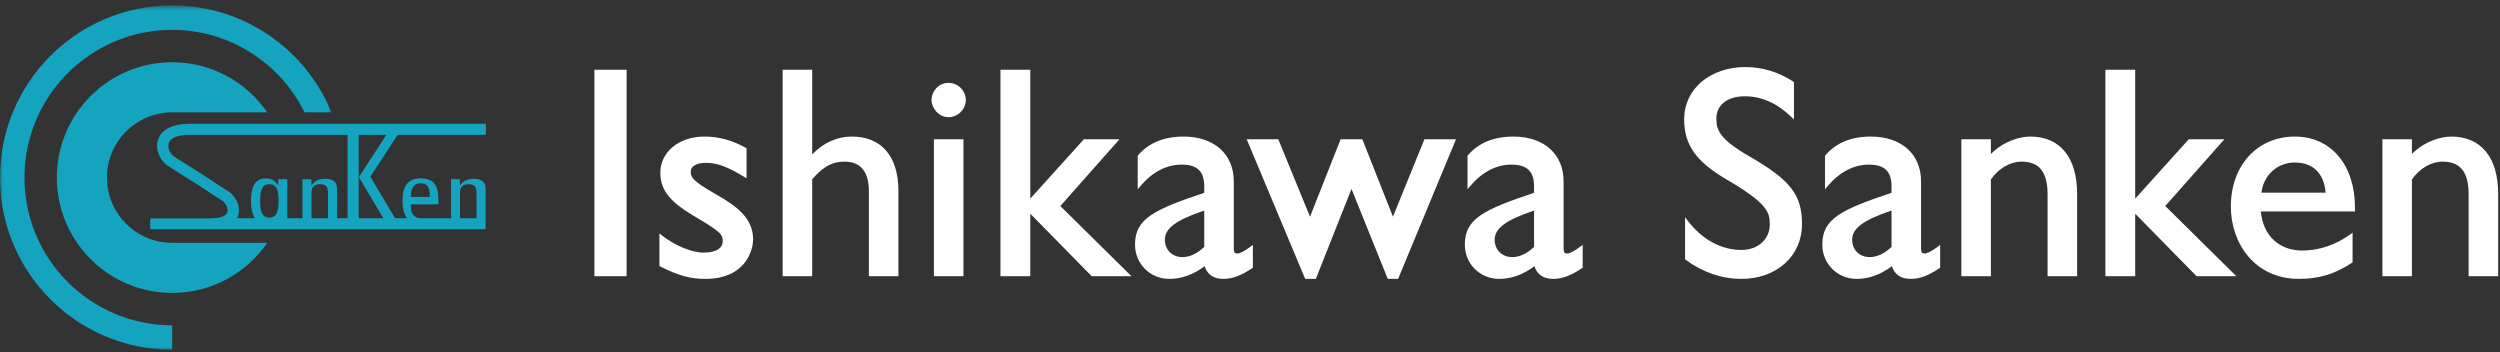
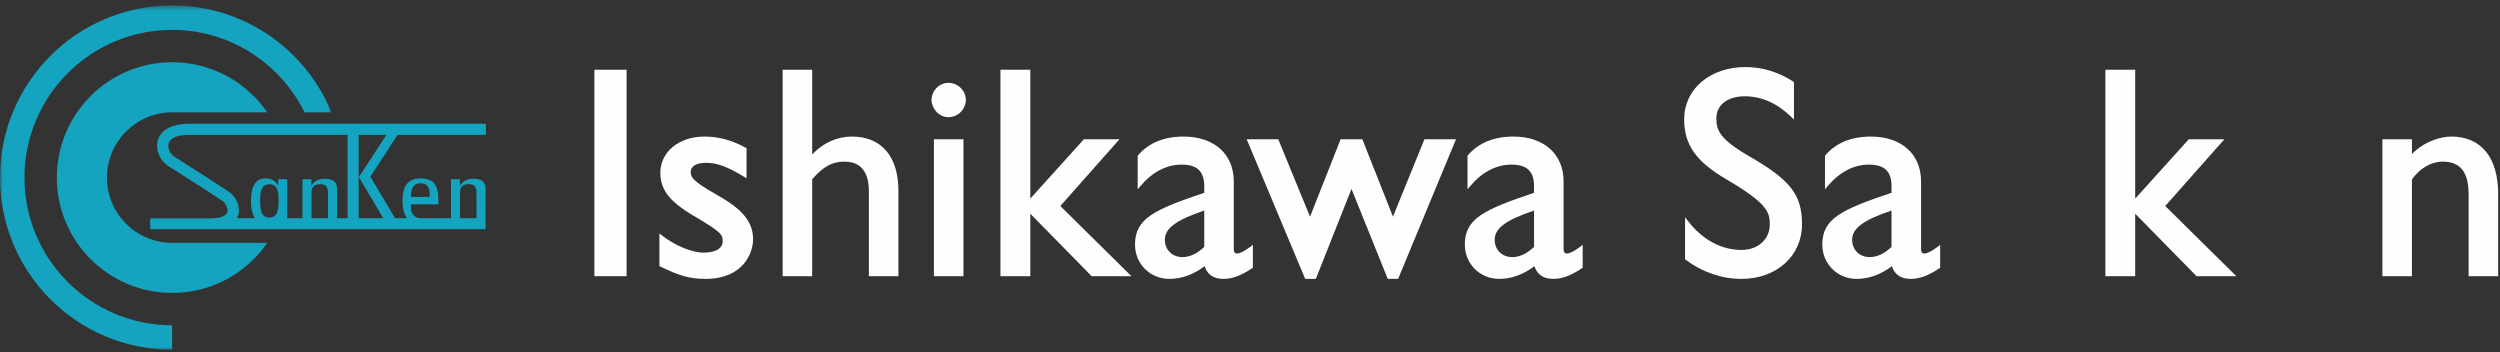
<svg xmlns="http://www.w3.org/2000/svg" xmlns:xlink="http://www.w3.org/1999/xlink" width="461px" height="65px" viewBox="0 0 461 65" version="1.1">
  <rect x="0" y="0" width="461" height="65" fill="#333333" stroke="none" />
  <title>Group 36</title>
  <defs>
    <polygon id="path-1" points="0 0.504 61.122 0.504 61.122 64 0 64" />
  </defs>
  <g id="Page-1" stroke="none" stroke-width="1" fill="none" fill-rule="evenodd">
    <g id="Group-36">
      <polygon id="Fill-1" fill="#FEFEFE" points="109.604 50.931 115.545 50.931 115.545 12.859 109.604 12.859" />
      <g id="Group-35" transform="translate(0, 0.496)">
        <path d="M130.125,50.931 C127.262,50.931 125.306,50.397 121.751,48.647 L121.598,48.571 L121.598,42.553 L122.042,42.902 C124.431,44.779 127.597,46.09 129.74,46.09 C132.336,46.09 133.262,45.038 133.262,44.054 C133.262,42.717 133.067,42.32 127.511,39.064 C124.059,36.958 121.763,34.85 121.763,31.4 C121.763,27.511 125.187,24.687 129.905,24.687 C132.522,24.687 135.015,25.365 137.521,26.758 L137.663,26.837 L137.663,32.384 L137.245,32.13 C134.604,30.524 132.511,29.529 130.235,29.529 C128.126,29.529 127.374,30.353 127.374,31.124 C127.374,32.161 127.586,32.823 132.132,35.396 C135.544,37.355 138.873,39.602 138.873,43.614 C138.873,46.144 137.045,50.931 130.125,50.931" id="Fill-2" fill="#FEFEFE" />
        <path d="M165.668,50.435 L160.222,50.435 L160.222,34.81 C160.222,31.16 158.703,29.309 155.71,29.309 C153.456,29.309 151.838,30.189 149.768,32.548 L149.768,50.435 L144.321,50.435 L144.321,12.363 L149.768,12.363 L149.768,27.98 C151.778,25.851 154.352,24.687 157.085,24.687 C162.539,24.687 165.668,28.337 165.668,34.701 L165.668,50.435 Z" id="Fill-4" fill="#FEFEFE" />
        <path d="M174.91,21.111 C173.062,21.111 171.774,19.429 171.774,17.92 C171.774,16.405 173.034,14.783 174.91,14.783 C176.639,14.783 178.1,16.219 178.1,17.92 C178.1,19.649 176.639,21.111 174.91,21.111 L174.91,21.111 Z M172.214,50.434 L177.661,50.434 L177.661,25.182 L172.214,25.182 L172.214,50.434 Z" id="Fill-6" fill="#FEFEFE" />
        <polygon id="Fill-8" fill="#FEFEFE" points="208.636 50.435 201.304 50.435 201.222 50.353 189.986 38.914 189.986 50.435 184.485 50.435 184.485 12.363 189.986 12.363 189.986 36.129 199.866 25.183 206.431 25.183 195.526 37.494" />
        <path d="M222.062,38.328 C216.843,40.088 214.799,41.613 214.799,43.724 C214.799,45.573 216.165,46.915 218.045,46.915 C219.381,46.915 220.732,46.283 222.062,45.035 L222.062,38.328 Z M225.638,50.931 C223.796,50.931 222.645,50.164 222.128,48.591 C220.06,50.144 217.875,50.931 215.625,50.931 C212.077,50.931 209.297,48.151 209.297,44.604 C209.297,39.818 212.801,38.163 222.062,35.053 L222.062,33.874 C222.062,31.097 220.772,29.859 217.88,29.859 C215.099,29.859 212.469,31.233 210.279,33.832 L209.793,34.408 L209.793,28.217 L209.859,28.14 C211.815,25.849 214.643,24.687 218.266,24.687 C223.88,24.687 227.508,27.926 227.508,32.94 L227.508,45.373 C227.508,46.108 227.761,46.255 228.169,46.255 C228.519,46.255 229.363,45.924 230.588,44.99 L231.03,44.653 L231.03,48.875 L230.909,48.957 C228.919,50.304 227.245,50.931 225.638,50.931 L225.638,50.931 Z" id="Fill-10" fill="#FEFEFE" />
        <polygon id="Fill-12" fill="#FEFEFE" points="257.811 50.931 255.902 50.931 249.217 34.344 242.64 50.931 240.676 50.931 240.604 50.762 229.886 25.182 235.711 25.182 235.782 25.353 241.569 39.463 247.212 25.182 251.218 25.182 251.286 25.356 256.862 39.46 262.664 25.182 268.488 25.182" />
        <path d="M282.879,38.328 C277.66,40.088 275.616,41.613 275.616,43.724 C275.616,45.573 276.982,46.915 278.862,46.915 C280.199,46.915 281.55,46.283 282.879,45.035 L282.879,38.328 Z M286.455,50.931 C284.614,50.931 283.463,50.164 282.945,48.59 C280.878,50.144 278.692,50.931 276.442,50.931 C272.895,50.931 270.115,48.151 270.115,44.604 C270.115,39.817 273.619,38.163 282.879,35.053 L282.879,33.874 C282.879,31.097 281.589,29.859 278.697,29.859 C275.916,29.859 273.286,31.233 271.096,33.832 L270.61,34.408 L270.61,28.217 L270.676,28.14 C272.632,25.849 275.46,24.687 279.083,24.687 C284.697,24.687 288.325,27.926 288.325,32.94 L288.325,45.373 C288.325,46.108 288.578,46.255 288.986,46.255 C289.337,46.255 290.181,45.924 291.405,44.99 L291.847,44.653 L291.847,48.875 L291.726,48.957 C289.737,50.304 288.062,50.931 286.455,50.931 L286.455,50.931 Z" id="Fill-14" fill="#FEFEFE" />
        <path d="M321.123,50.931 C317.503,50.931 313.945,49.714 310.836,47.411 L310.725,47.329 L310.725,39.553 L311.218,40.201 C313.867,43.679 317.386,45.594 321.123,45.594 C324.151,45.594 326.35,43.627 326.35,40.917 C326.35,38.649 325.963,37.032 318.344,32.572 C312.741,29.301 310.56,26.195 310.56,21.496 C310.56,15.917 315.325,11.868 321.893,11.868 C324.977,11.868 328.018,12.797 330.682,14.555 L330.806,14.636 L330.806,21.545 L330.338,21.087 C327.742,18.548 324.845,17.26 321.727,17.26 C318.553,17.26 316.501,18.858 316.501,21.331 C316.501,23.377 316.933,25.074 322.525,28.301 C330.192,32.72 332.291,35.42 332.291,40.863 C332.291,46.697 327.595,50.931 321.123,50.931" id="Fill-16" fill="#FEFEFE" />
        <path d="M348.797,38.328 C343.578,40.088 341.534,41.613 341.534,43.724 C341.534,45.573 342.9,46.915 344.78,46.915 C346.117,46.915 347.468,46.283 348.797,45.035 L348.797,38.328 Z M352.373,50.931 C350.532,50.931 349.381,50.164 348.863,48.59 C346.796,50.144 344.61,50.931 342.36,50.931 C338.813,50.931 336.033,48.151 336.033,44.604 C336.033,39.817 339.537,38.163 348.797,35.053 L348.797,33.874 C348.797,31.097 347.507,29.859 344.615,29.859 C341.834,29.859 339.205,31.233 337.014,33.832 L336.528,34.408 L336.528,28.217 L336.594,28.14 C338.55,25.849 341.378,24.687 345.001,24.687 C350.615,24.687 354.243,27.926 354.243,32.94 L354.243,45.373 C354.243,46.108 354.496,46.255 354.904,46.255 C355.255,46.255 356.099,45.924 357.323,44.99 L357.765,44.653 L357.765,48.875 L357.644,48.957 C355.655,50.304 353.981,50.931 352.373,50.931 L352.373,50.931 Z" id="Fill-18" fill="#FEFEFE" />
-         <path d="M383.021,50.435 L377.574,50.435 L377.574,35.361 C377.574,31.232 376.053,29.309 372.788,29.309 C370.683,29.309 368.57,30.533 367.121,32.586 L367.121,50.435 L361.674,50.435 L361.674,25.183 L367.121,25.183 L367.121,27.893 C369.455,25.539 372.441,24.687 374.383,24.687 C379.873,24.687 383.021,28.538 383.021,35.251 L383.021,50.435 Z" id="Fill-20" fill="#FEFEFE" />
        <polygon id="Fill-22" fill="#FEFEFE" points="412.382 50.435 405.05 50.435 404.968 50.353 393.732 38.914 393.732 50.435 388.231 50.435 388.231 12.363 393.732 12.363 393.732 36.129 403.612 25.183 410.177 25.183 399.272 37.494" />
-         <path d="M417.008,35.03 L428.843,35.03 C428.539,31.443 426.523,29.473 423.141,29.473 C419.941,29.473 417.405,31.792 417.008,35.03 M423.911,50.93 C415.677,50.93 411.368,44.233 411.368,37.616 C411.368,30.003 416.232,24.687 423.196,24.687 C429.812,24.687 434.255,29.927 434.255,37.726 L434.255,38.496 L416.894,38.496 C417.322,42.951 420.241,45.704 424.571,45.704 C427.621,45.704 430.748,44.648 433.378,42.731 L433.815,42.412 L433.815,47.887 L433.692,47.968 C430.551,50.045 427.626,50.93 423.911,50.93" id="Fill-24" fill="#FEFEFE" />
        <path d="M460.661,50.435 L455.214,50.435 L455.214,35.361 C455.214,31.232 453.692,29.309 450.428,29.309 C448.322,29.309 446.211,30.533 444.76,32.586 L444.76,50.435 L439.315,50.435 L439.315,25.183 L444.76,25.183 L444.76,27.893 C447.096,25.539 450.082,24.687 452.022,24.687 C457.514,24.687 460.661,28.538 460.661,35.251 L460.661,50.435 Z" id="Fill-26" fill="#FEFEFE" />
        <path d="M31.748,44.285 L31.748,44.283 C25.104,44.283 19.719,38.898 19.719,32.252 C19.719,25.609 25.104,20.22 31.748,20.22 L49.281,20.22 C45.447,14.645 39.026,10.983 31.748,10.983 C20.002,10.983 10.481,20.508 10.481,32.252 C10.481,43.997 20.002,53.518 31.748,53.518 C39.026,53.518 45.446,49.86 49.279,44.285 L31.748,44.285 Z" id="Fill-28" fill="#15A4BF" />
        <g id="Group-32">
          <mask id="mask-2" fill="white">
            <use xlink:href="#path-1" />
          </mask>
          <g id="Clip-31" />
          <path d="M31.748,59.488 C16.708,59.488 4.513,47.294 4.513,32.252 C4.513,17.212 16.708,5.013 31.748,5.013 C42.467,5.013 51.712,11.22 56.157,20.22 L61.122,20.22 C56.38,8.656 45.022,0.504 31.748,0.504 C14.216,0.504 0,14.717 0,32.252 C0,49.784 14.216,64 31.748,64 L31.748,59.488 Z" id="Fill-30" fill="#15A4BF" mask="url(#mask-2)" />
        </g>
        <path d="M79.245,35.821 L75.773,35.821 L75.773,35.637 C75.773,34.885 75.917,34.32 76.21,33.915 C76.512,33.498 76.958,33.288 77.535,33.288 C78.123,33.288 78.564,33.465 78.845,33.817 C79.108,34.16 79.245,34.698 79.245,35.425 L79.245,35.821 Z M49.671,39.638 C49.058,39.638 48.611,39.388 48.341,38.891 C48.087,38.423 47.964,37.653 47.964,36.539 C47.964,35.428 48.085,34.667 48.337,34.207 C48.6,33.716 49.051,33.469 49.671,33.469 C50.288,33.469 50.738,33.716 51.005,34.207 C51.255,34.668 51.377,35.429 51.377,36.539 C51.377,37.643 51.253,38.409 50.997,38.882 C50.731,39.385 50.285,39.638 49.671,39.638 L49.671,39.638 Z M60.478,39.737 L57.438,39.737 L57.438,34.921 C57.438,34.446 57.575,34.082 57.843,33.835 C58.103,33.592 58.489,33.469 58.988,33.469 C59.53,33.469 59.905,33.585 60.137,33.832 C60.366,34.074 60.478,34.492 60.478,35.119 L60.478,39.737 Z M64.094,39.737 L62.154,39.737 L62.154,34.36 C62.154,33.712 61.979,33.245 61.625,32.935 C61.265,32.627 60.694,32.468 59.934,32.468 C59.447,32.468 59.016,32.544 58.653,32.688 C58.295,32.832 57.987,33.046 57.738,33.329 L57.415,33.694 L57.415,32.552 L55.775,32.552 L55.775,39.737 L52.971,39.737 L52.971,32.552 L51.308,32.552 L51.308,33.683 L50.983,33.29 C50.727,32.977 50.441,32.758 50.111,32.618 C49.785,32.477 49.39,32.402 48.937,32.402 C48.054,32.402 47.409,32.733 46.965,33.412 C46.509,34.108 46.278,35.162 46.278,36.539 C46.278,37.778 46.474,38.76 46.857,39.463 L47.005,39.737 L43.722,39.737 L43.859,39.403 C43.881,39.356 43.9,39.306 43.916,39.259 C44.44,37.618 43.478,35.733 42.288,34.927 C40.942,34.013 35.887,30.737 32.196,28.433 C31.446,27.963 30.832,26.843 31.105,25.919 C31.401,24.926 32.75,24.377 34.907,24.371 L64.094,24.371 L64.094,39.737 Z M70.673,39.737 L66.135,39.737 L66.135,24.371 L71.245,24.371 L66.184,32.171 L66.192,32.181 L70.673,39.737 Z M87.872,39.737 L84.83,39.737 L84.83,34.921 C84.83,34.448 84.968,34.083 85.234,33.835 C85.496,33.592 85.88,33.469 86.379,33.469 C86.921,33.469 87.298,33.585 87.529,33.832 C87.76,34.076 87.872,34.494 87.872,35.119 L87.872,39.737 Z M39.811,41.757 L27.702,41.774 L89.54,41.774 L89.547,34.36 C89.547,33.72 89.37,33.243 89.02,32.935 C88.659,32.627 88.088,32.468 87.327,32.468 C86.84,32.468 86.41,32.544 86.048,32.688 C85.689,32.831 85.381,33.046 85.13,33.329 L84.808,33.694 L84.808,32.552 L83.167,32.552 L83.167,39.737 L77.442,39.737 C76.868,39.691 76.453,39.475 76.2,39.096 L76.129,38.986 C75.882,38.627 75.773,38.431 75.773,37.62 L75.773,37.188 L80.839,37.188 L80.839,36.352 C80.839,34.937 80.577,33.913 80.057,33.307 C79.549,32.704 78.694,32.402 77.514,32.402 C76.411,32.402 75.58,32.738 75.047,33.396 C74.501,34.072 74.224,35.119 74.224,36.506 C74.224,37.781 74.442,38.772 74.873,39.451 L75.054,39.737 L72.846,39.737 L72.792,39.64 L68.29,32.081 L73.324,24.371 L89.597,24.371 L89.597,22.326 L34.754,22.326 C30.592,22.395 29.43,24.242 29.102,25.35 C28.543,27.237 29.665,29.274 31.072,30.15 C34.633,32.373 39.686,35.643 41.099,36.602 C41.517,36.886 42.16,37.906 41.924,38.655 C41.697,39.364 40.525,39.775 38.71,39.776 L27.702,39.776 L27.702,41.774 L39.811,41.757 Z" id="Fill-33" fill="#15A4BF" />
      </g>
    </g>
  </g>
</svg>